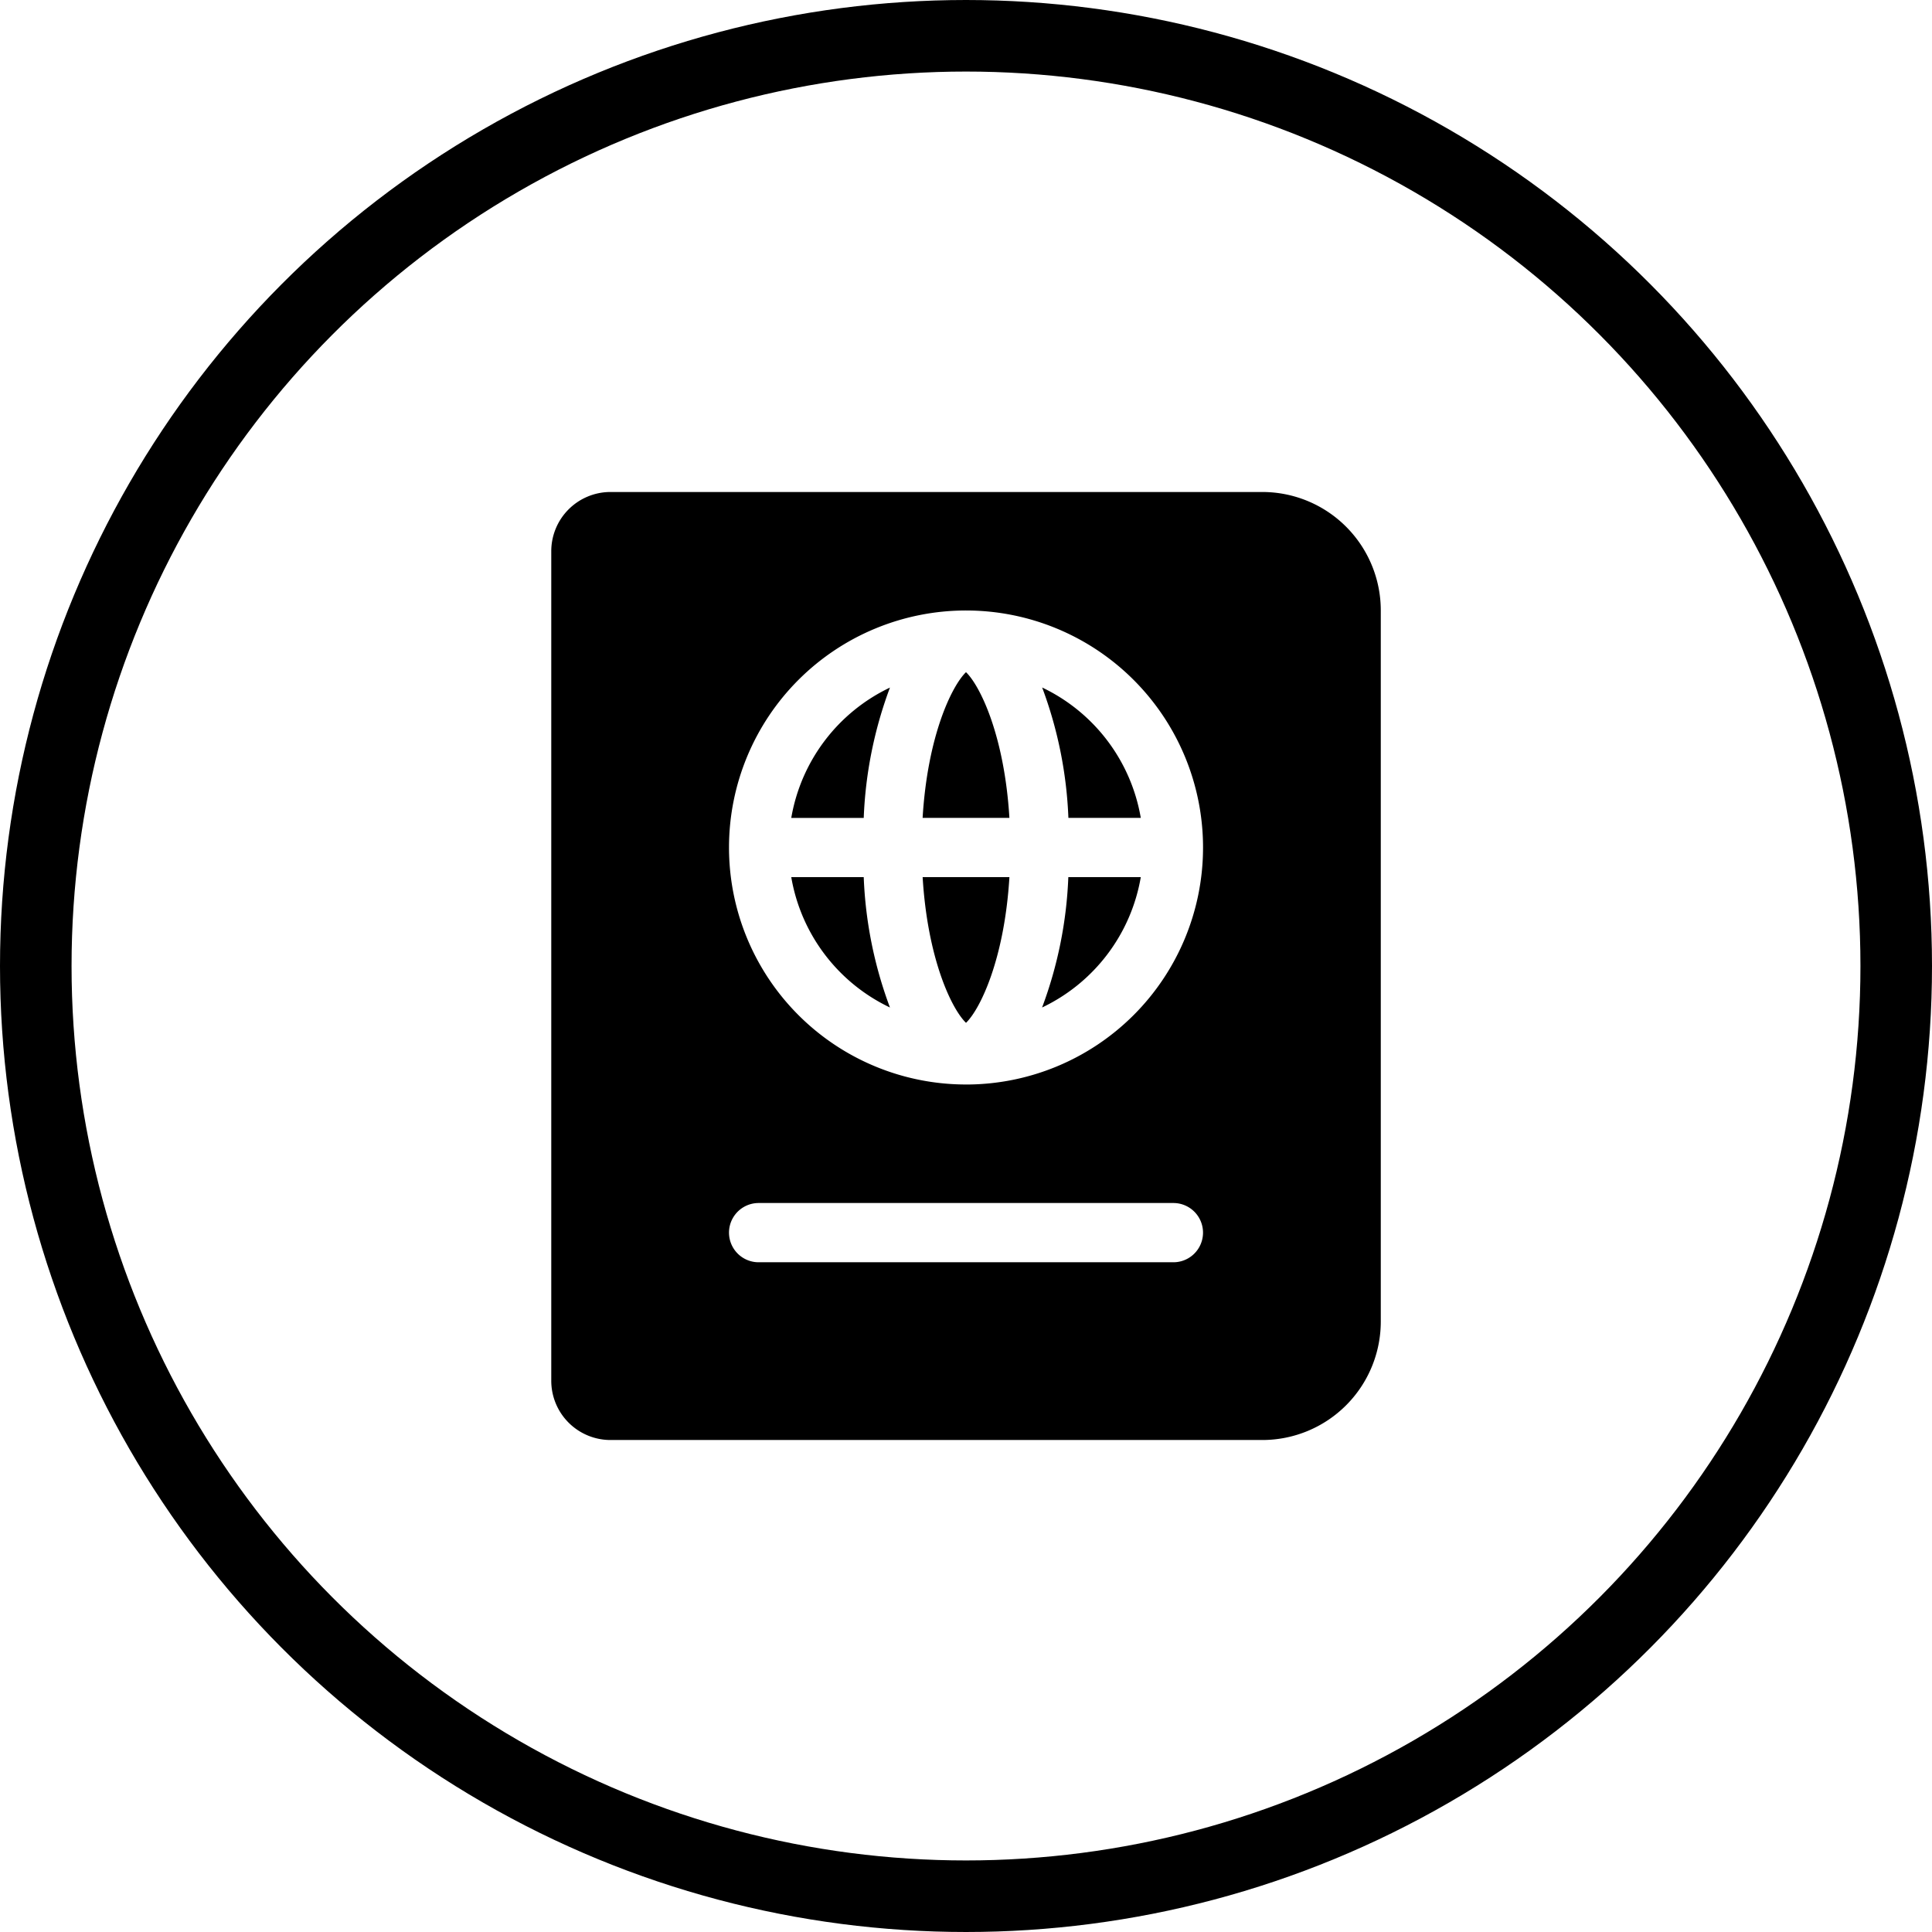
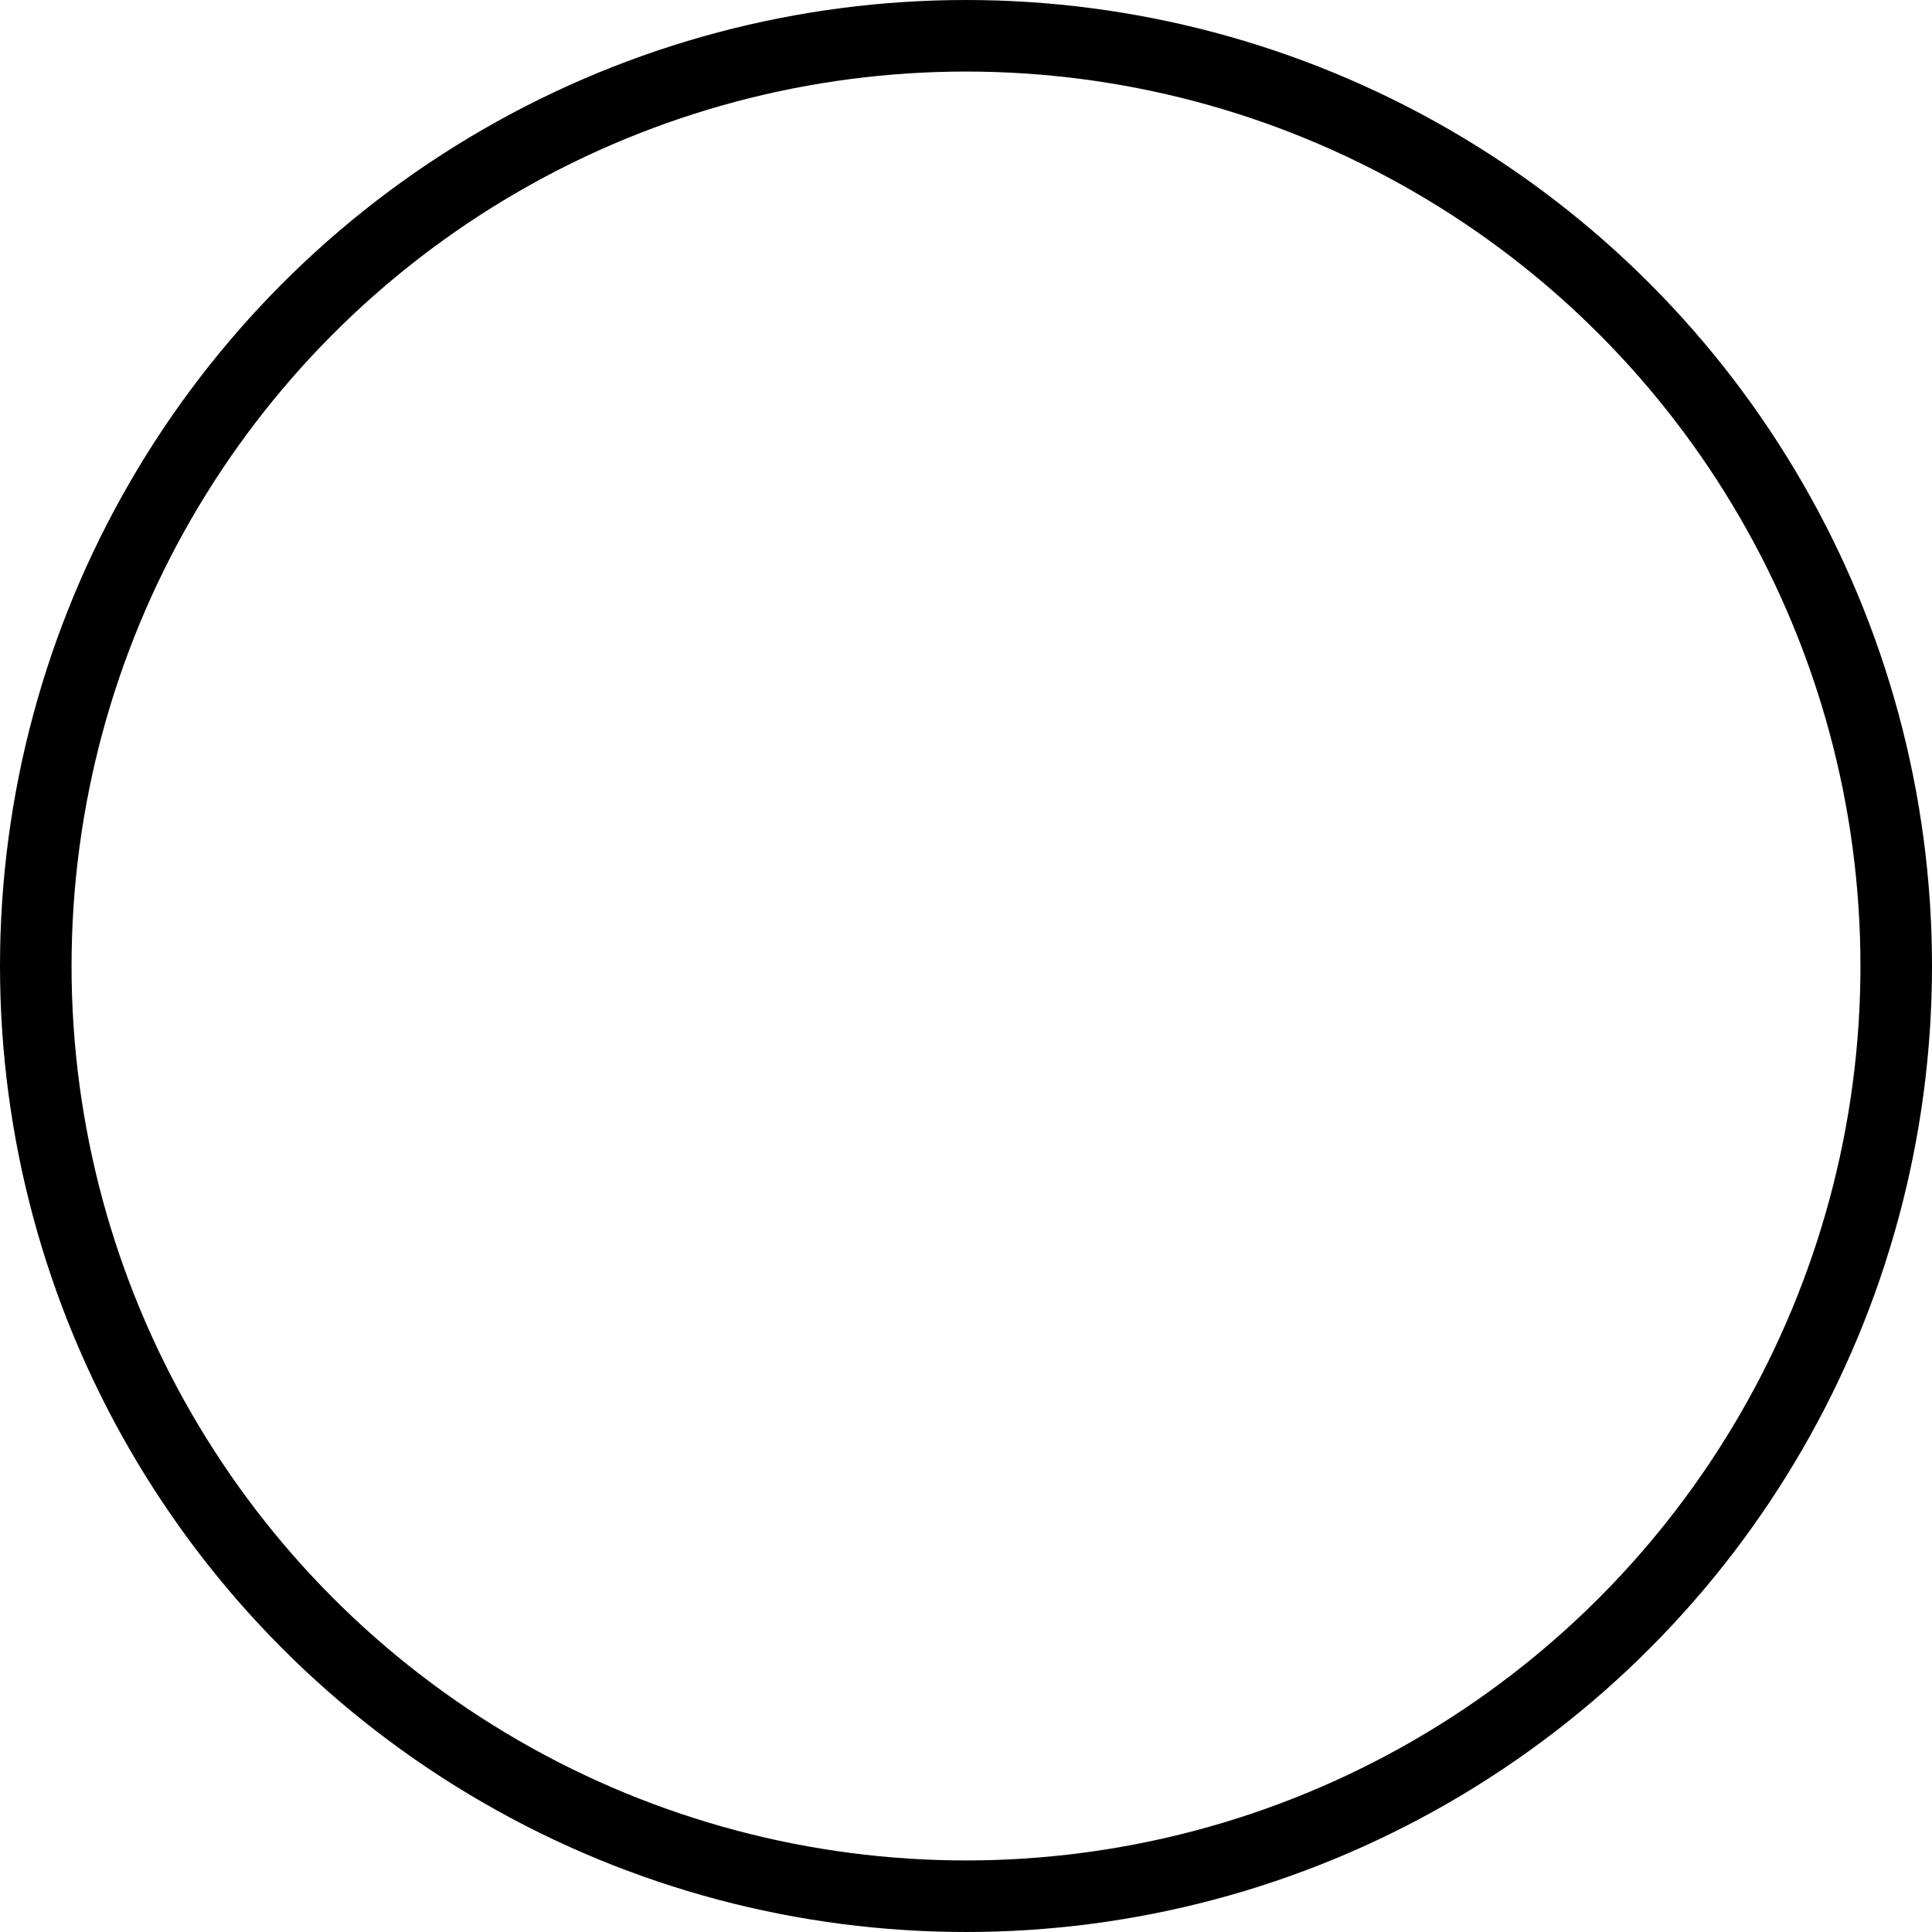
<svg xmlns="http://www.w3.org/2000/svg" width="81" height="81" viewBox="0 0 81 81">
  <g data-name="Group 303">
    <g data-name="Ellipse 23" style="stroke:#000;stroke-width:3px;fill:none">
-       <circle cx="40.5" cy="40.5" r="40.5" style="stroke:none" />
      <circle cx="40.5" cy="40.5" r="39" style="fill:none" />
    </g>
-     <path d="M24.716 13.663h-3.035a17.517 17.517 0 0 0-1.1-5.466 7.44 7.44 0 0 1 4.135 5.466zm0 2.484a7.442 7.442 0 0 1-4.138 5.466 17.5 17.5 0 0 0 1.1-5.466zm-7.327 6.109c-.6-.578-1.612-2.672-1.819-6.109h3.638c-.208 3.436-1.222 5.53-1.819 6.108zm1.819-8.593h-3.639c.206-3.436 1.222-5.53 1.819-6.109.598.578 1.612 2.673 1.82 6.109zm-5.008 7.95a7.44 7.44 0 0 1-4.138-5.466H13.1a17.5 17.5 0 0 0 1.1 5.466zM2.484 0H29.81a4.968 4.968 0 0 1 4.968 4.968v29.81a4.968 4.968 0 0 1-4.968 4.968H2.484A2.484 2.484 0 0 1 0 37.262V2.484A2.484 2.484 0 0 1 2.484 0zm6.21 32.294h17.389a1.242 1.242 0 0 0 0-2.484H8.694a1.242 1.242 0 0 0 0 2.484zm8.694-7.452A9.937 9.937 0 1 0 7.452 14.9a9.937 9.937 0 0 0 9.937 9.941zM14.2 8.2a17.5 17.5 0 0 0-1.1 5.466h-3.038A7.44 7.44 0 0 1 14.2 8.2z" transform="translate(23.112 20.627)" style="fill:#000" />
  </g>
</svg>